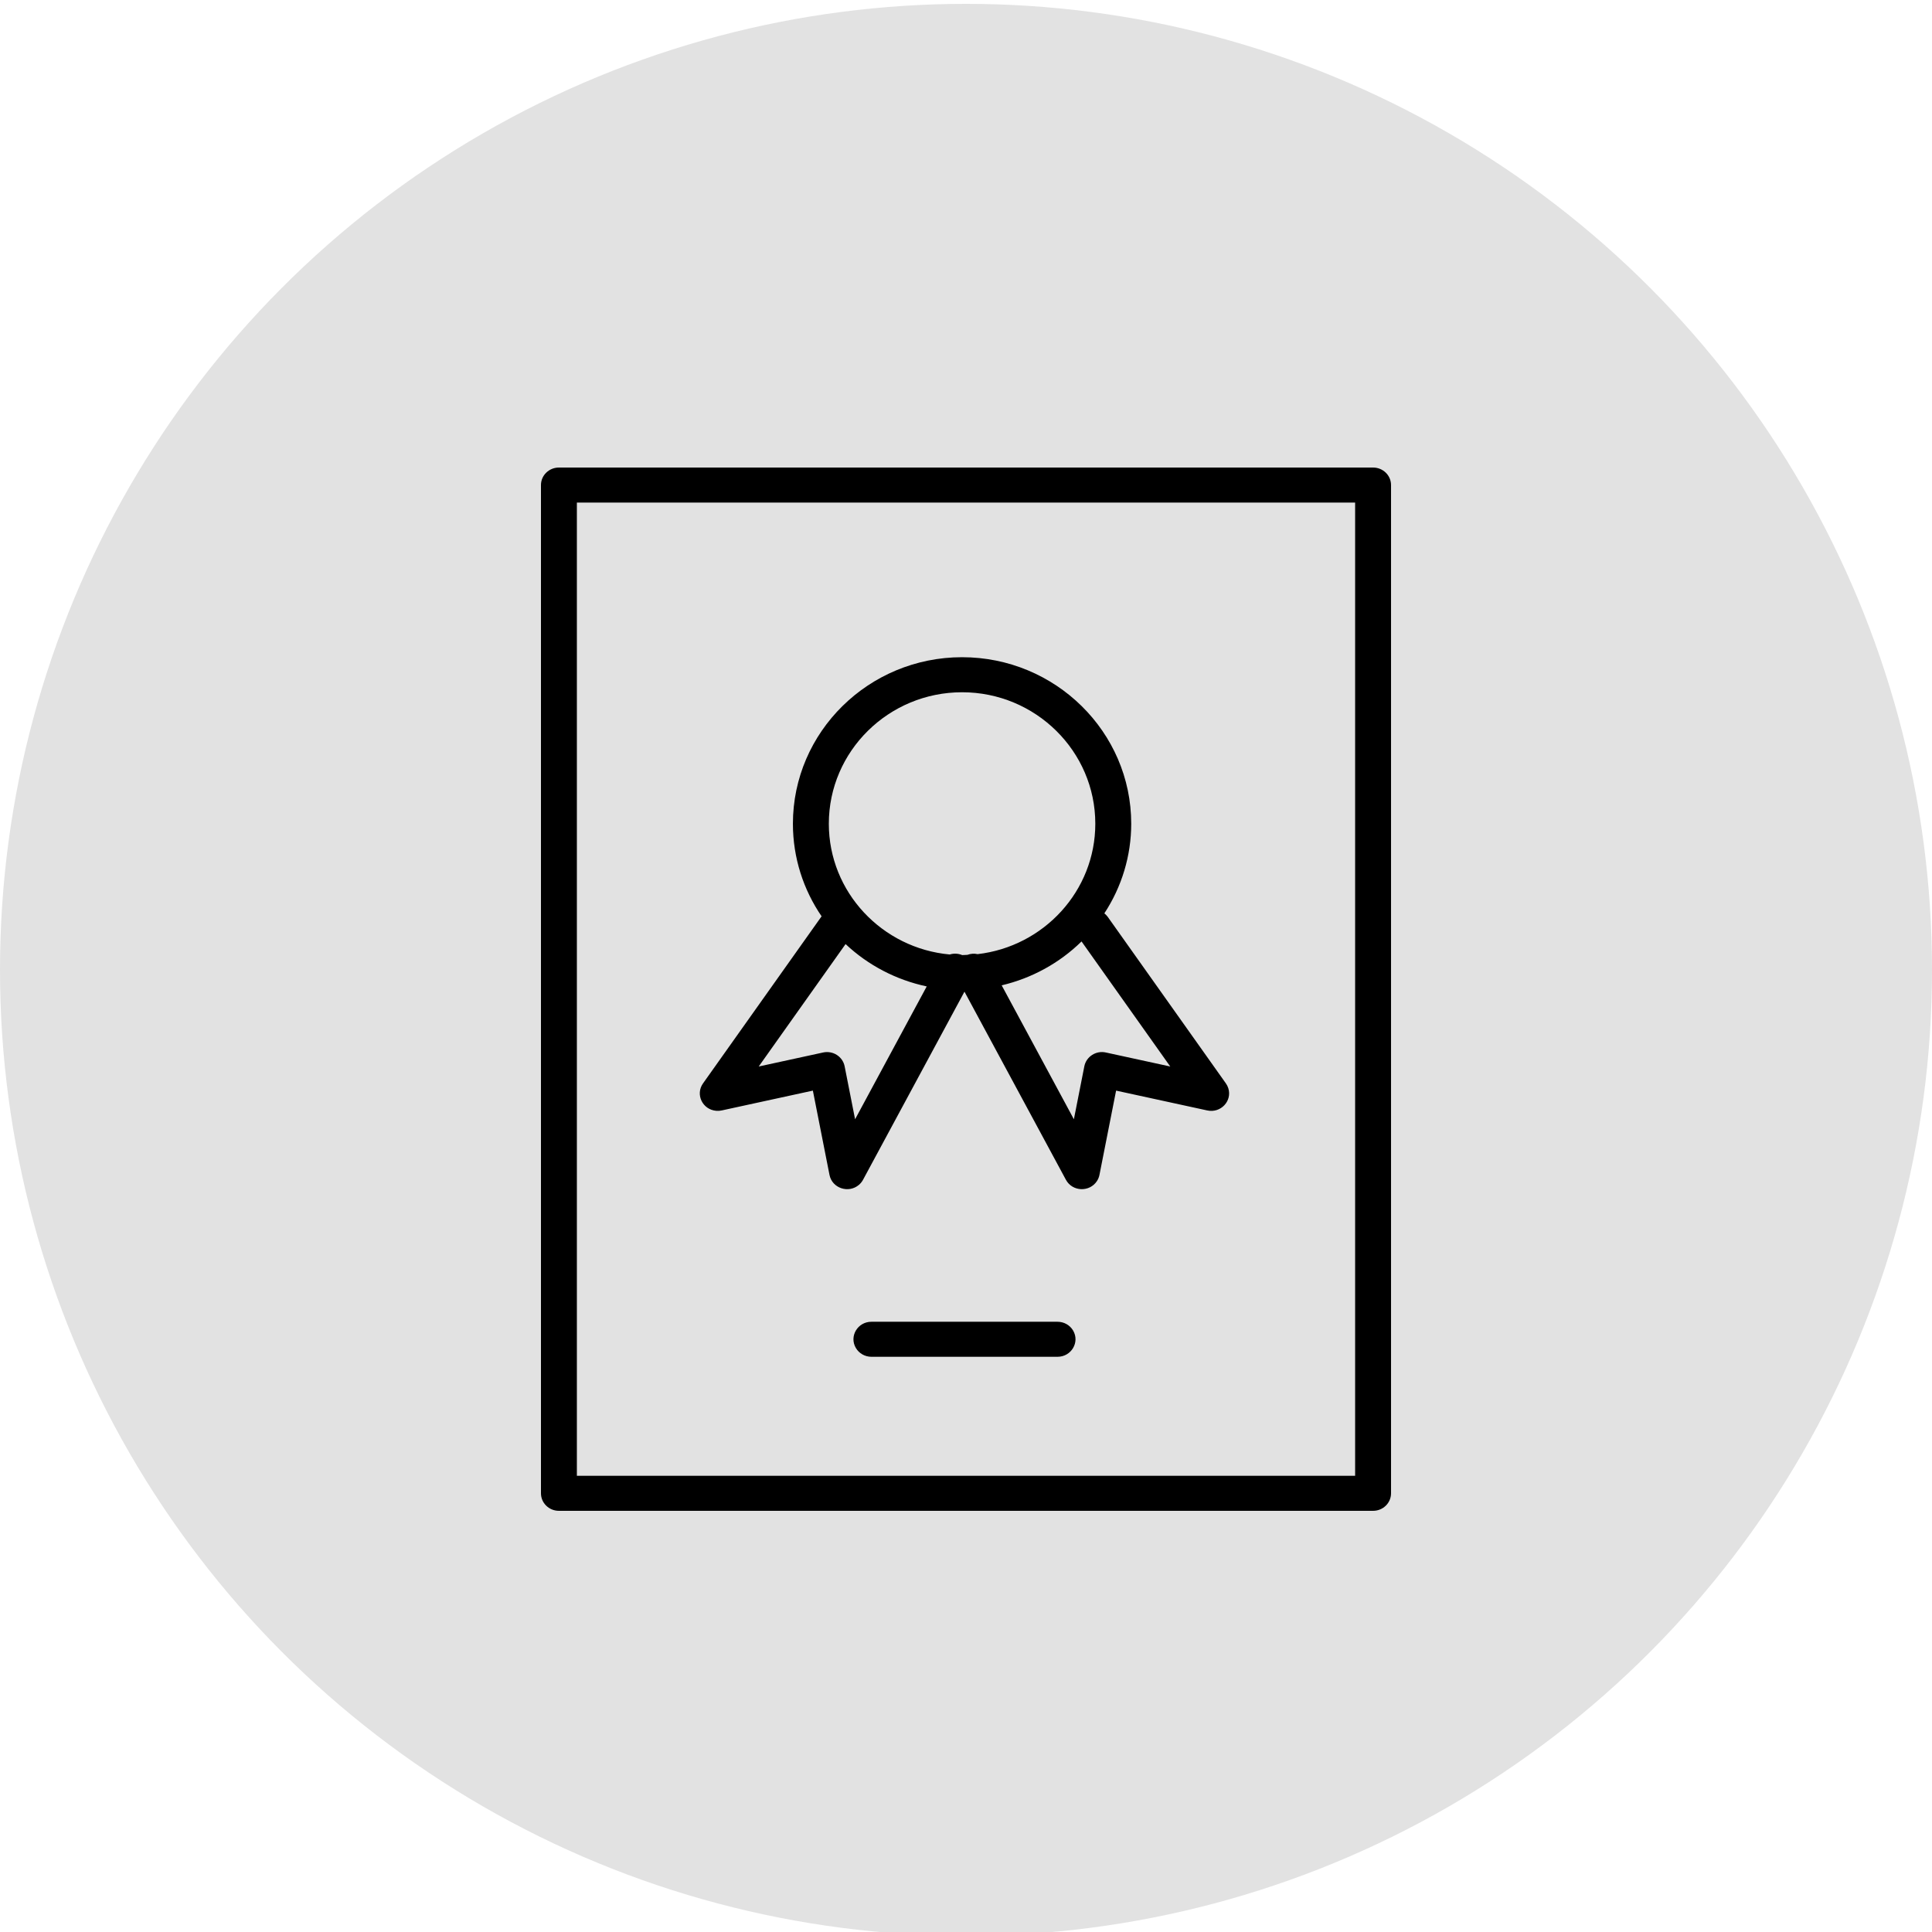
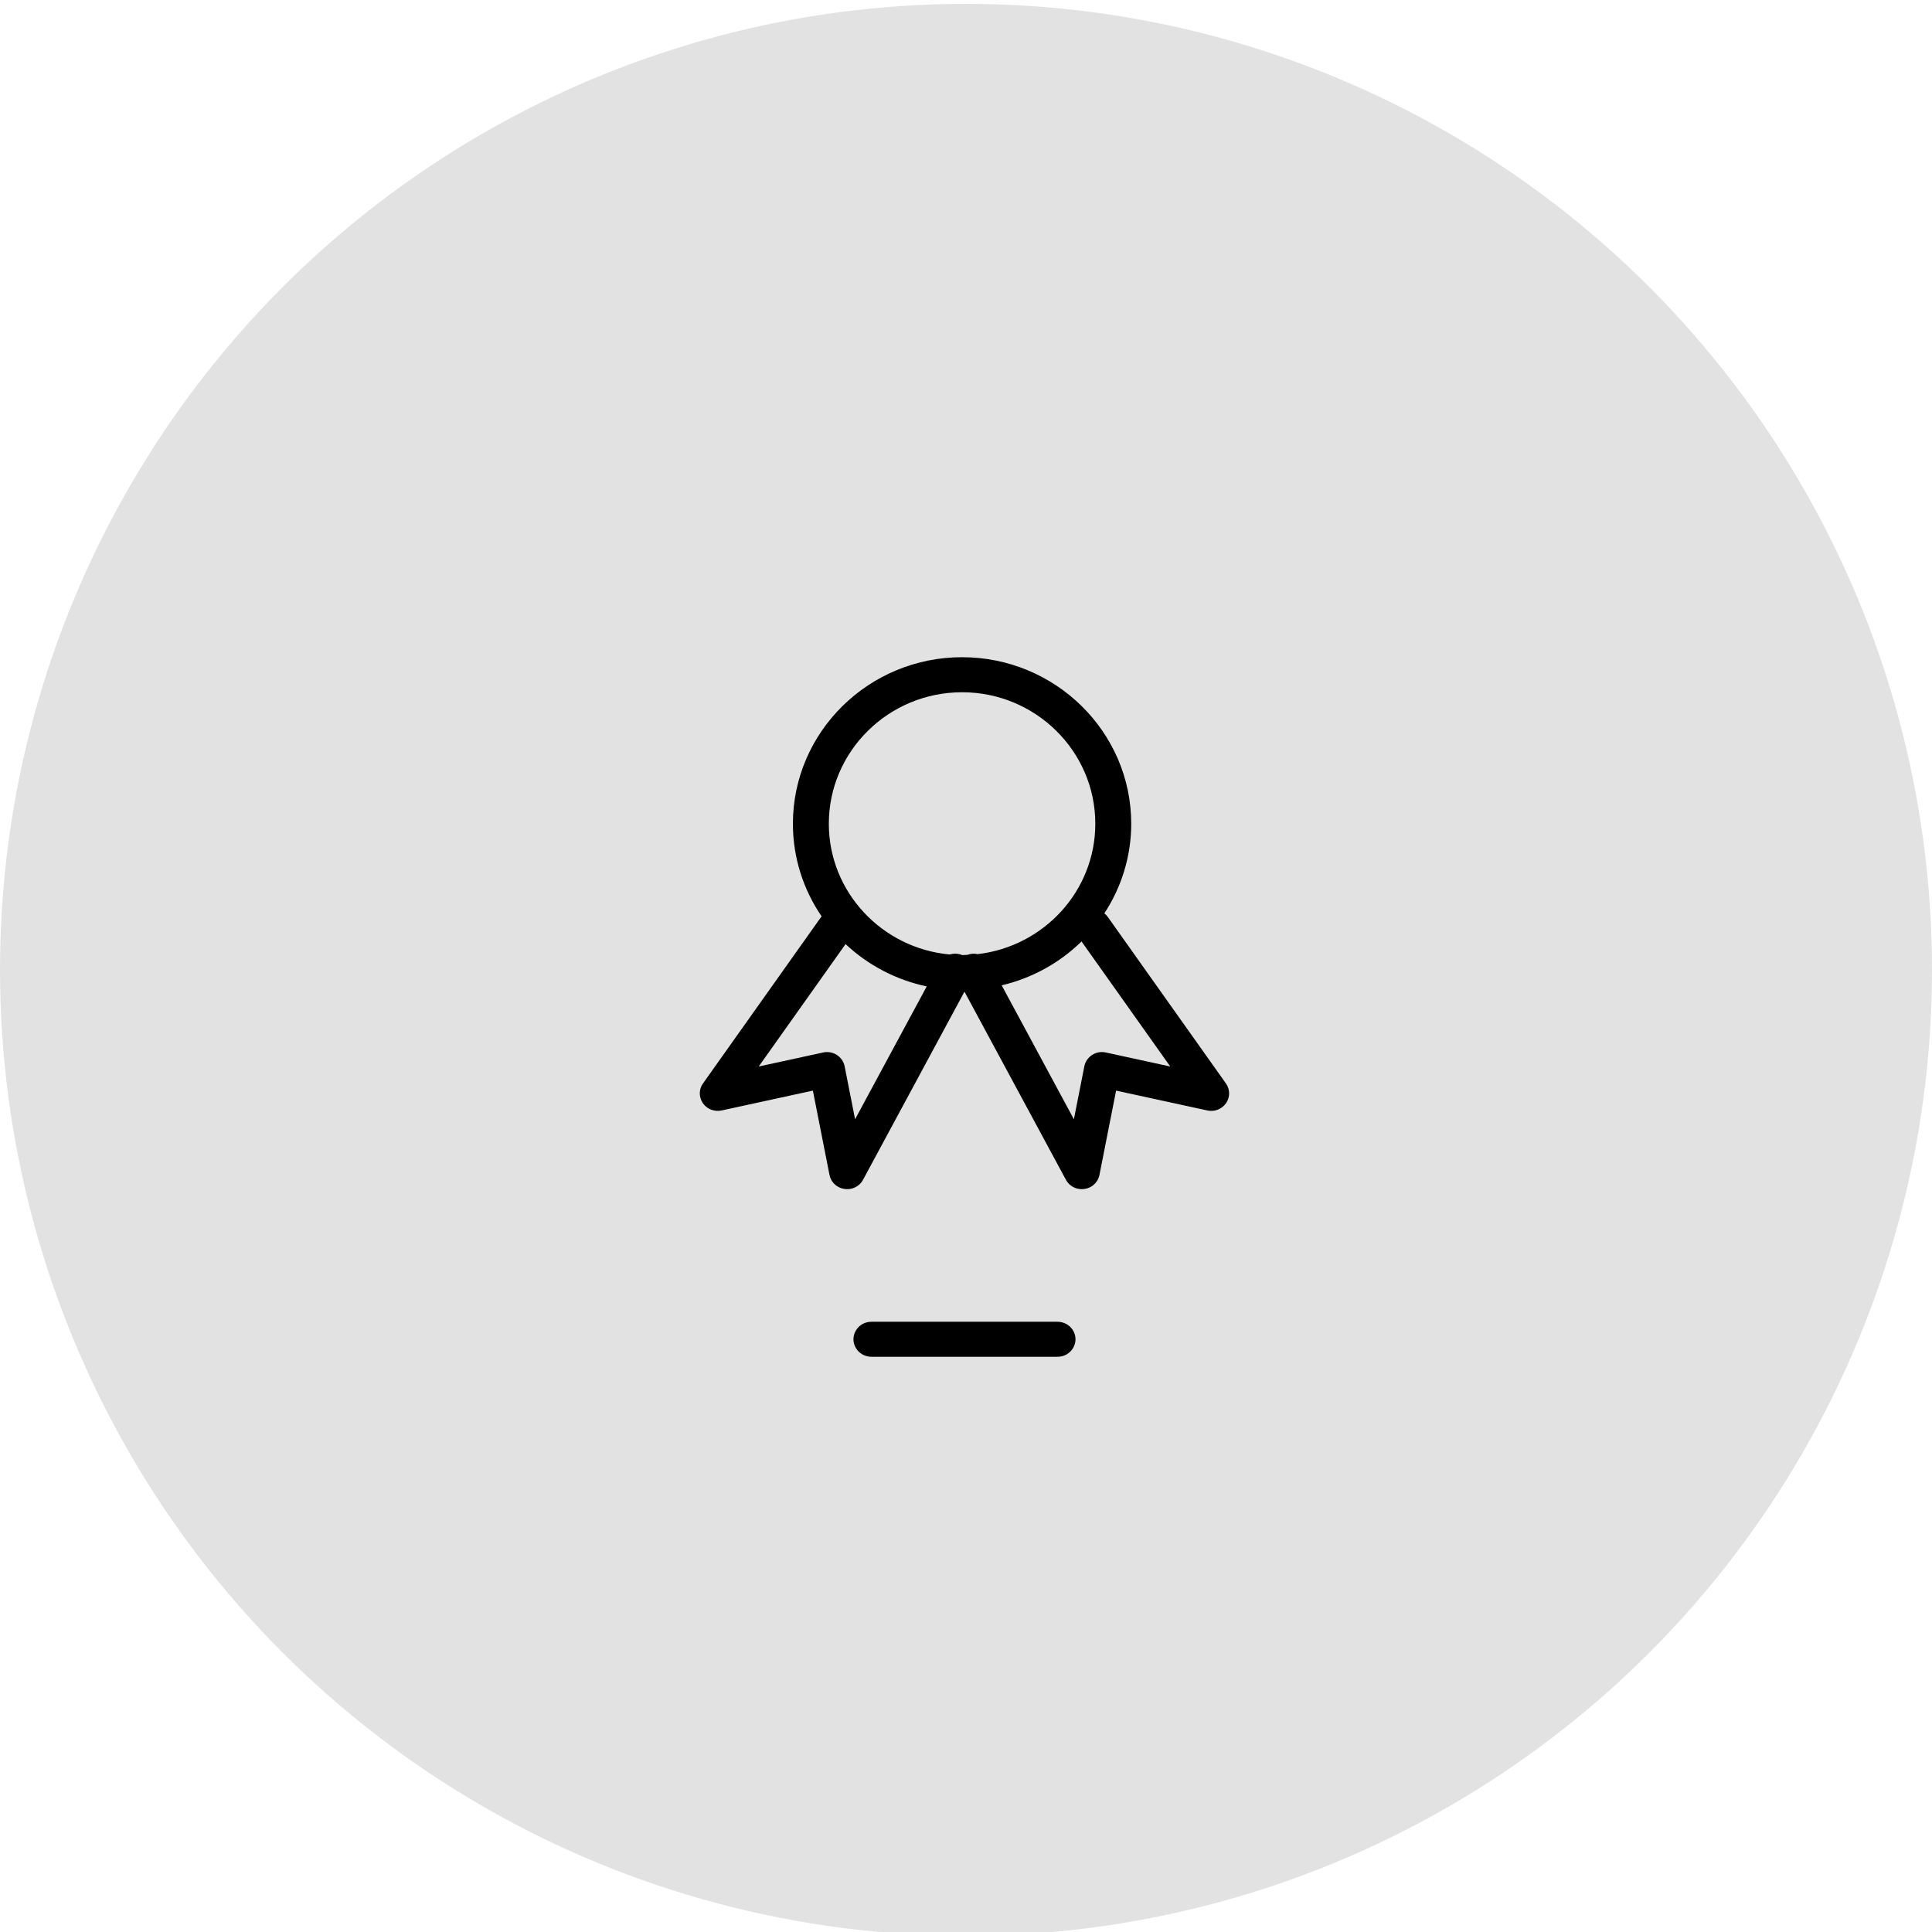
<svg xmlns="http://www.w3.org/2000/svg" viewBox="0 0 100.00 100.00" data-guides="{&quot;vertical&quot;:[],&quot;horizontal&quot;:[]}">
  <defs />
  <ellipse color="rgb(51, 51, 51)" fill="rgb(226, 226, 226)" class="st0" cx="50" cy="50.2" r="50" id="tSvgbb772e5acc" title="Ellipse 17" fill-opacity="1" stroke="none" stroke-opacity="1" rx="50" ry="50" style="transform: rotate(0deg); transform-origin: 50px 50.2px;" />
-   <path fill="none" stroke="rgb(35, 31, 32)" fill-opacity="1" stroke-width="2" stroke-opacity="1" color="rgb(51, 51, 51)" stroke-miterlimit="10" class="st2" display="none" id="tSvg8008b3f831" title="Path 19" d="M63.9 71.7C63.9 65.1 59.3 59.6 53.1 58.3C53.1 57.167 53.1 56.033 53.1 54.9C55.4 53.8 57 51.5 57 48.7C57 48.1 57 45.9 57 45.3C57 41.5 53.9 38.5 50.2 38.5C46.4 38.5 43.4 41.6 43.4 45.3C43.4 45.9 43.4 48.1 43.4 48.7C43.4 51.4 45 53.7 47.2 54.8C47.2 55.967 47.2 57.133 47.2 58.3C41.1 59.7 36.5 65.1 36.5 71.7C45.633 71.7 54.767 71.7 63.9 71.7Z" />
+   <path fill="none" stroke="rgb(35, 31, 32)" fill-opacity="1" stroke-width="2" stroke-opacity="1" color="rgb(51, 51, 51)" stroke-miterlimit="10" class="st2" display="none" id="tSvg8008b3f831" title="Path 19" d="M63.9 71.7C63.9 65.1 59.3 59.6 53.1 58.3C53.1 57.167 53.1 56.033 53.1 54.9C55.4 53.8 57 51.5 57 48.7C57 48.1 57 45.9 57 45.3C57 41.5 53.9 38.5 50.2 38.5C43.4 45.9 43.4 48.1 43.4 48.7C43.4 51.4 45 53.7 47.2 54.8C47.2 55.967 47.2 57.133 47.2 58.3C41.1 59.7 36.5 65.1 36.5 71.7C45.633 71.7 54.767 71.7 63.9 71.7Z" />
  <path fill="none" stroke="rgb(35, 31, 32)" fill-opacity="1" stroke-width="2" stroke-opacity="1" color="rgb(51, 51, 51)" stroke-miterlimit="10" class="st2" display="none" id="tSvg10cd4b0d567" title="Path 20" d="M57.1 43.3C58.1 42.7 59.2 42.2 60.3 42C60.3 41.133 60.3 40.267 60.3 39.4C58.6 38.6 57.4 36.8 57.4 34.8C57.4 34.4 57.4 32.7 57.4 32.2C57.4 29.3 59.7 27 62.6 27C65.5 27 67.8 29.3 67.8 32.2C67.8 32.6 67.8 34.3 67.8 34.8C67.8 36.9 66.6 38.6 64.8 39.5C64.8 40.333 64.8 41.167 64.8 42C69.5 43 73 47.1 73 52.1C67.4 52.1 61.8 52.1 56.2 52.1" />
-   <path fill="none" stroke="rgb(35, 31, 32)" fill-opacity="1" stroke-width="2" stroke-opacity="1" color="rgb(51, 51, 51)" stroke-miterlimit="10" class="st2" display="none" id="tSvg157e45710f4" title="Path 21" d="M43.7 43.3C42.7 42.7 41.6 42.2 40.5 42C40.5 41.133 40.5 40.267 40.5 39.4C42.2 38.6 43.5 36.8 43.5 34.7C43.5 34.3 43.5 32.6 43.5 32.1C43.5 29.2 41.2 26.9 38.3 26.9C35.5 26.9 33.1 29.2 33.1 32.1C33.1 32.5 33.1 34.2 33.1 34.7C33.1 36.7 34.3 38.5 36 39.3C36 40.2 36 41.1 36 42C31.4 43 27.9 47.2 27.9 52.1C33.167 52.1 38.433 52.1 43.7 52.1" />
  <path fill="none" stroke="rgb(35, 31, 32)" fill-opacity="1" stroke-width="2" stroke-opacity="1" color="rgb(51, 51, 51)" stroke-miterlimit="10" class="st4" display="none" id="tSvgd6d49c9c5e" title="Path 22" d="M72.8 29.4C63.1 29.4 53.4 29.4 43.7 29.4C43.7 37.1 43.7 44.8 43.7 52.5C45.933 52.5 48.167 52.5 50.4 52.5C50.4 54.7 50.4 56.9 50.4 59.1C52.633 56.9 54.867 54.7 57.1 52.5C62.333 52.5 67.567 52.5 72.8 52.5C72.8 44.8 72.8 37.1 72.8 29.4" />
  <path fill="none" stroke="rgb(35, 31, 32)" fill-opacity="1" stroke-width="2" stroke-opacity="1" color="rgb(51, 51, 51)" stroke-miterlimit="10" class="st4" display="none" id="tSvg51c06ba26a" title="Path 23" d="M43.7 42.1C39.067 42.1 34.433 42.1 29.8 42.1C29.8 49.8 29.8 57.5 29.8 65.2C32.233 65.2 34.667 65.2 37.1 65.2C39.333 67.567 41.567 69.933 43.8 72.3C43.8 69.933 43.8 67.567 43.8 65.2C49.3 65.2 54.8 65.2 60.3 65.2C60.3 61.067 60.3 56.933 60.3 52.8" />
  <ellipse color="rgb(51, 51, 51)" stroke-miterlimit="10" stroke-width="2" stroke="rgb(35, 31, 32)" class="st2" cx="50.829" cy="35.655" rx="1.7" ry="1.7" display="none" id="tSvg151808f9913" title="Ellipse 18" fill="none" fill-opacity="1" stroke-opacity="1" style="transform: rotate(0deg); transform-origin: 50.829px 35.655px;" />
  <ellipse color="rgb(51, 51, 51)" stroke-miterlimit="10" stroke-width="2" stroke="rgb(35, 31, 32)" class="st2" cx="58.629" cy="35.684" rx="1.7" ry="1.7" display="none" id="tSvg15087b3ddf4" title="Ellipse 19" fill="none" fill-opacity="1" stroke-opacity="1" style="transform: rotate(0deg); transform-origin: 58.629px 35.684px;" />
  <path fill="none" stroke="rgb(35, 31, 32)" fill-opacity="1" stroke-width="2" stroke-opacity="1" color="rgb(51, 51, 51)" stroke-miterlimit="10" class="st2" display="none" id="tSvg9e43e2be25" title="Path 24" d="M25.8 32.3C27.633 32.3 29.467 32.3 31.3 32.3C34.367 42.567 37.433 52.833 40.5 63.1C48.533 63.1 56.567 63.1 64.6 63.1C65.9 54.6 67.2 46.1 68.5 37.6C56.633 37.6 44.767 37.6 32.9 37.6" />
-   <ellipse color="rgb(51, 51, 51)" stroke-miterlimit="10" stroke-width="2" stroke="rgb(35, 31, 32)" class="st2" cx="43.6" cy="69.9" rx="3.1" ry="3.1" display="none" id="tSvg4d28a30b33" title="Ellipse 20" fill="none" fill-opacity="1" stroke-opacity="1" style="transform: rotate(0deg); transform-origin: 43.6px 69.9px;" />
-   <ellipse color="rgb(51, 51, 51)" stroke-miterlimit="10" stroke-width="2" stroke="rgb(35, 31, 32)" class="st2" cx="61.1" cy="70.1" r="3.1" display="none" id="tSvg15cd2457736" title="Ellipse 21" fill="none" fill-opacity="1" stroke-opacity="1" rx="3.1" ry="3.1" style="transform: rotate(0deg); transform-origin: 61.1px 70.1px;" />
  <line color="rgb(51, 51, 51)" stroke-miterlimit="10" stroke-width="2" stroke="rgb(35, 31, 32)" class="st2" x1="38.9" y1="57.8" x2="41.7" y2="67.2" transform="matrix(1 0 0 1 0 0)" display="none" id="tSvg7a143942b3" title="Line 13" fill="none" fill-opacity="1" stroke-opacity="1" style="transform-origin: 40.3px 62.5px;" />
  <line color="rgb(51, 51, 51)" stroke-miterlimit="10" stroke-width="2" stroke="rgb(35, 31, 32)" class="st2" x1="47" y1="69.3" x2="58" y2="69.3" transform="matrix(1 0 0 1 0 0)" display="none" id="tSvg184e87c028" title="Line 14" fill="none" fill-opacity="1" stroke-opacity="1" style="transform-origin: 52.5px 69.3px;" />
  <path color="rgb(51, 51, 51)" stroke-miterlimit="10" stroke-width="2" stroke="rgb(0, 0, 0)" x="23.2" y="44.2" class="st5" width="45.2" height="24.7" id="tSvgfadb15432a" title="Rectangle 51" fill="none" fill-opacity="1" stroke-opacity="1" d="M23.2 44.2H68.4V68.9H23.2Z" display="none" style="transform-origin: 45.8px 56.55px;" />
  <ellipse color="rgb(51, 51, 51)" stroke-miterlimit="10" stroke-width="2" stroke="rgb(0, 0, 0)" class="st5" cx="46" cy="56.5" r="7.7" id="tSvge6a1a093a3" title="Ellipse 22" fill="none" fill-opacity="1" stroke-opacity="1" rx="7.7" ry="7.7" style="transform: rotate(0deg); transform-origin: 46px 56.5px;" display="none" />
  <line color="rgb(51, 51, 51)" stroke-miterlimit="10" stroke-width="2" stroke="rgb(0, 0, 0)" class="st5" x1="27.9" y1="48.9" x2="27.9" y2="64.2" id="tSvg1297fd6f30d" title="Line 15" fill="none" fill-opacity="1" stroke-opacity="1" display="none" style="transform-origin: 27.9px 56.55px;" />
  <line color="rgb(51, 51, 51)" stroke-miterlimit="10" stroke-width="2" stroke="rgb(0, 0, 0)" class="st5" x1="63.8" y1="48.9" x2="63.8" y2="64.2" id="tSvg3acb73f746" title="Line 16" fill="none" fill-opacity="1" stroke-opacity="1" display="none" style="transform-origin: 63.8px 56.55px;" />
  <path fill="none" stroke="rgb(0, 0, 0)" fill-opacity="1" stroke-width="2" stroke-opacity="1" color="rgb(51, 51, 51)" stroke-miterlimit="10" class="st5" id="tSvgca456f7f6c" title="Path 25" d="M28.7 44.2C28.7 42.2 28.7 40.2 28.7 38.2C43.767 38.2 58.833 38.2 73.9 38.2C73.9 46.433 73.9 54.667 73.9 62.9C72.067 62.9 70.233 62.9 68.4 62.9" display="none" />
  <path fill="none" stroke="rgb(0, 0, 0)" fill-opacity="1" stroke-width="2" stroke-opacity="1" color="rgb(51, 51, 51)" stroke-miterlimit="10" class="st5" id="tSvg1285c15ca5b" title="Path 26" d="M33.8 38.7C33.8 36.7 33.8 34.7 33.8 32.7C48.867 32.7 63.933 32.7 79 32.7C79 40.933 79 49.167 79 57.4C77.167 57.4 75.333 57.4 73.5 57.4" display="none" />
  <ellipse color="rgb(51, 51, 51)" stroke-miterlimit="10" stroke-width="2" stroke="rgb(0, 0, 0)" class="st5" cx="50.8" cy="49.4" r="20.2" display="none" id="tSvg8a5267e843" title="Ellipse 23" fill="none" fill-opacity="1" stroke-opacity="1" rx="20.2" ry="20.2" style="transform: rotate(0deg); transform-origin: 50.8px 49.4px;" />
  <line color="rgb(51, 51, 51)" stroke-miterlimit="10" stroke-width="2" stroke="rgb(0, 0, 0)" class="st5" x1="50.4" y1="34.2" x2="50.4" y2="53.3" transform="matrix(1 0 0 1 0 0)" display="none" id="tSvg10b333fe11d" title="Line 17" fill="none" fill-opacity="1" stroke-opacity="1" style="transform-origin: 50.4px 43.75px;" />
  <line color="rgb(51, 51, 51)" stroke-miterlimit="10" stroke-width="2" stroke="rgb(0, 0, 0)" class="st5" x1="50.4" y1="53.3" x2="57" y2="46.7" transform="matrix(1 0 0 1 0 0)" display="none" id="tSvgf0162a5bd7" title="Line 18" fill="none" fill-opacity="1" stroke-opacity="1" style="transform-origin: 53.7px 50px;" />
-   <ellipse color="rgb(51, 51, 51)" stroke-miterlimit="10" stroke-width="2" stroke="rgb(0, 0, 0)" class="st6" cx="50.8" cy="49.4" r="25.2" display="none" id="tSvga5d3e7b098" title="Ellipse 24" fill="none" fill-opacity="1" stroke-opacity="1" rx="25.2" ry="25.2" style="transform: rotate(0deg); transform-origin: 50.8px 49.4px;" />
-   <path fill="rgb(0, 0, 0)" stroke="none" fill-opacity="1" stroke-width="1" stroke-opacity="1" color="rgb(51, 51, 51)" fill-rule="evenodd" id="tSvgd835ee18ff" title="Path 27" d="M71.07 24.2C57.023 24.2 42.976 24.2 28.929 24.2C28.416 24.2 28 24.606 28 25.106C28 42.502 28 59.898 28 77.293C28 77.794 28.416 78.2 28.929 78.2C42.976 78.2 57.023 78.2 71.07 78.2C71.584 78.2 72 77.794 72 77.293C72 59.898 72 42.502 72 25.106C72 24.606 71.584 24.2 71.07 24.2ZM70.141 76.386C56.713 76.386 43.286 76.386 29.859 76.386C29.859 59.595 29.859 42.804 29.859 26.012C43.286 26.012 56.713 26.012 70.141 26.012C70.141 42.804 70.141 59.595 70.141 76.386Z" style="" />
  <path fill="rgb(0, 0, 0)" stroke="none" fill-opacity="1" stroke-width="1" stroke-opacity="1" color="rgb(51, 51, 51)" fill-rule="evenodd" id="tSvg550a196a45" title="Path 28" d="M37.358 57.476C38.93 57.134 40.502 56.792 42.074 56.45C42.361 57.905 42.648 59.36 42.935 60.816C43.071 61.501 43.916 61.786 44.457 61.329C44.544 61.255 44.616 61.166 44.67 61.066C46.42 57.821 48.171 54.575 49.921 51.329C51.671 54.575 53.422 57.821 55.172 61.066C55.505 61.684 56.399 61.718 56.781 61.127C56.842 61.032 56.885 60.926 56.907 60.816C57.194 59.36 57.481 57.905 57.769 56.45C59.341 56.792 60.913 57.134 62.485 57.476C63.182 57.63 63.788 56.99 63.576 56.324C63.548 56.236 63.506 56.152 63.451 56.075C61.413 53.202 59.374 50.328 57.335 47.455C57.286 47.388 57.227 47.327 57.161 47.275C58.07 45.89 58.552 44.28 58.552 42.636C58.552 37.883 54.624 34.017 49.796 34.017C44.968 34.017 41.041 37.883 41.041 42.636C41.041 44.41 41.589 46.059 42.527 47.431C42.52 47.439 42.512 47.446 42.506 47.455C40.467 50.328 38.428 53.202 36.389 56.075C35.981 56.647 36.36 57.436 37.072 57.495C37.168 57.503 37.264 57.497 37.358 57.476ZM60.572 55.202C59.461 54.96 58.351 54.718 57.24 54.477C56.995 54.422 56.737 54.468 56.528 54.604C56.318 54.738 56.172 54.95 56.125 55.191C55.945 56.105 55.764 57.019 55.584 57.933C54.338 55.622 53.092 53.312 51.847 51.001C53.413 50.631 54.844 49.844 55.98 48.729C57.511 50.886 59.041 53.044 60.572 55.202ZM49.797 35.831C53.6 35.831 56.693 38.883 56.693 42.636C56.693 46.117 54.026 48.991 50.601 49.386C50.425 49.347 50.242 49.36 50.074 49.422C49.983 49.426 49.894 49.435 49.803 49.435C49.599 49.35 49.37 49.339 49.158 49.404C45.654 49.085 42.9 46.173 42.9 42.636C42.9 38.883 45.995 35.831 49.797 35.831ZM43.767 48.865C44.931 49.962 46.385 50.721 47.967 51.057C46.731 53.349 45.495 55.641 44.259 57.933C44.079 57.019 43.899 56.105 43.718 55.191C43.671 54.95 43.525 54.739 43.316 54.604C43.106 54.469 42.849 54.423 42.603 54.477C41.493 54.718 40.382 54.96 39.271 55.202C40.77 53.089 42.268 50.977 43.767 48.865ZM54.737 68.414C51.527 68.414 48.316 68.414 45.105 68.414C44.39 68.414 43.942 69.169 44.3 69.773C44.466 70.054 44.773 70.227 45.105 70.227C48.316 70.227 51.527 70.227 54.737 70.227C55.453 70.227 55.9 69.471 55.543 68.867C55.377 68.586 55.07 68.414 54.737 68.414Z" style="" />
</svg>